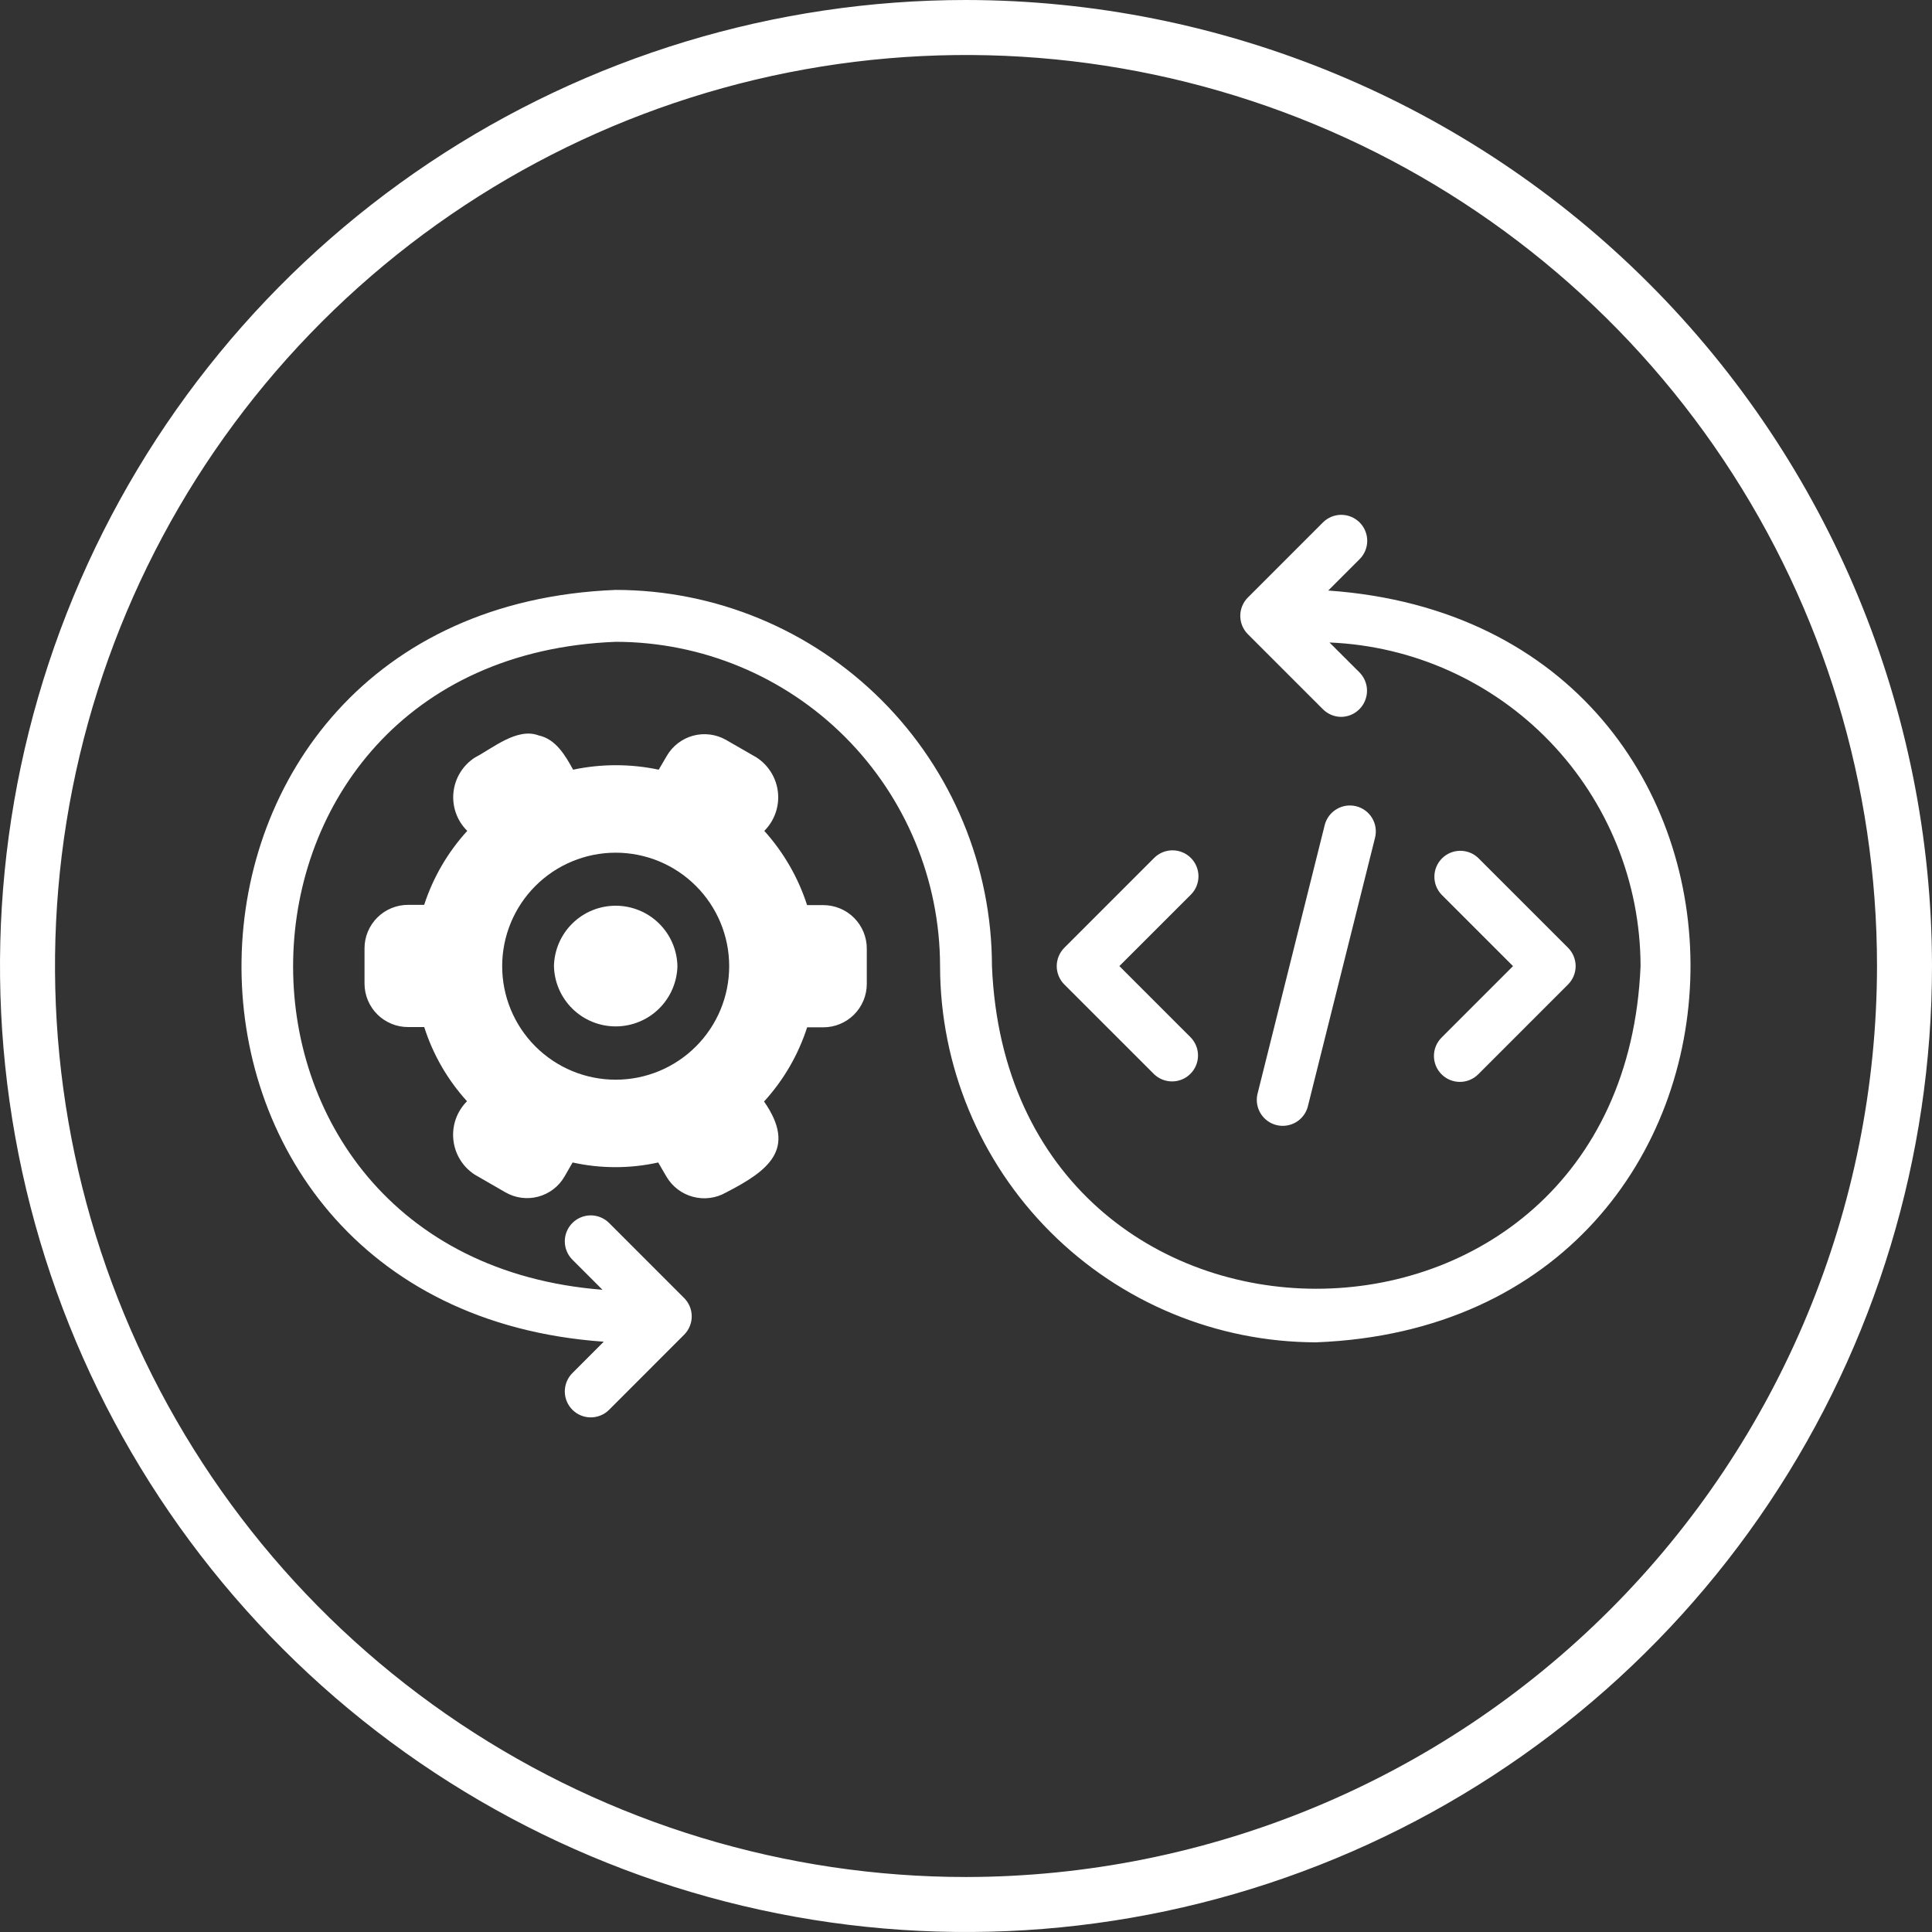
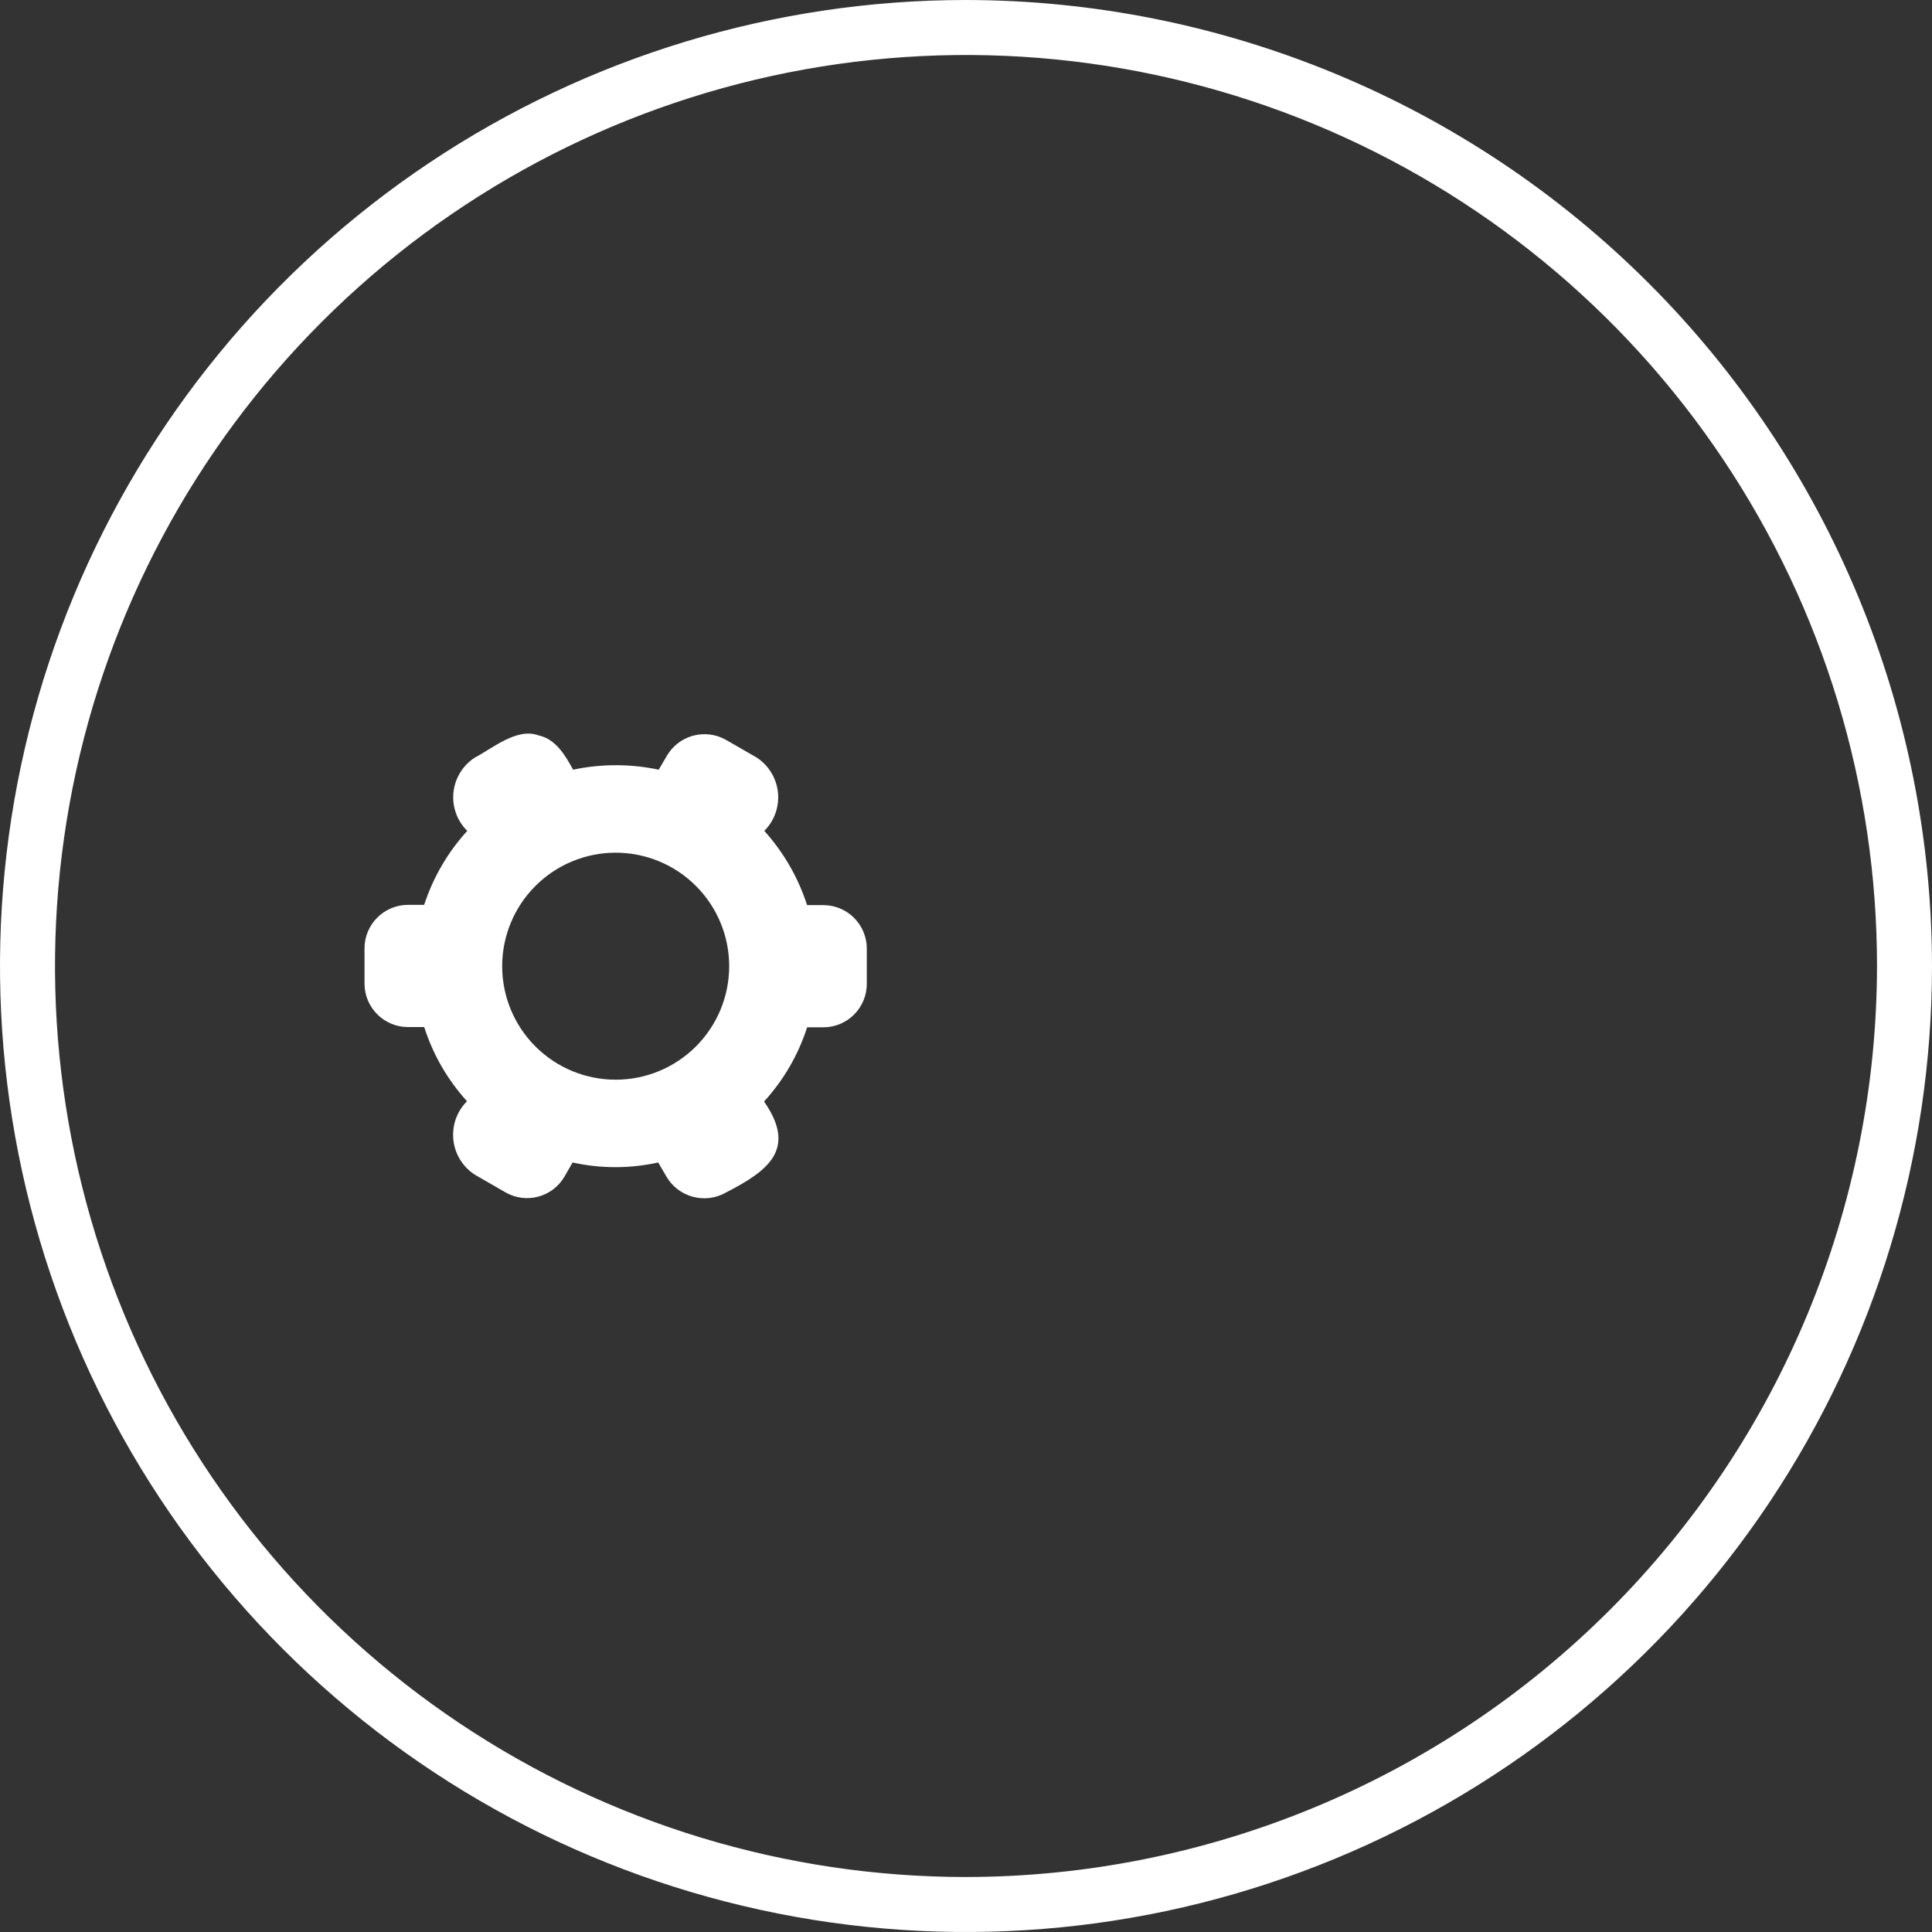
<svg xmlns="http://www.w3.org/2000/svg" width="80" height="80" viewBox="0 0 80 80" fill="none">
  <rect x="0" y="0" width="80" height="80" fill="#333333" stroke="none" />
-   <path d="M55 24.453L56.299 23.153C56.501 22.952 56.614 22.678 56.614 22.393C56.614 22.108 56.501 21.835 56.299 21.633C56.097 21.432 55.824 21.318 55.539 21.318C55.254 21.318 54.981 21.432 54.779 21.633L51.672 24.741C51.572 24.841 51.493 24.959 51.439 25.09C51.385 25.22 51.357 25.36 51.357 25.501C51.357 25.642 51.385 25.782 51.439 25.913C51.493 26.043 51.572 26.162 51.672 26.261L54.779 29.368C54.879 29.468 54.997 29.547 55.127 29.602C55.258 29.656 55.398 29.684 55.539 29.684C55.75 29.681 55.956 29.616 56.131 29.497C56.305 29.379 56.442 29.212 56.522 29.016C56.603 28.821 56.625 28.607 56.586 28.399C56.546 28.192 56.446 28.001 56.299 27.849L55.052 26.604C58.513 26.747 61.784 28.22 64.184 30.717C66.583 33.214 67.926 36.541 67.932 40.004C67.192 57.824 41.81 57.812 41.075 40.004C41.07 35.874 39.427 31.915 36.507 28.994C33.587 26.074 29.628 24.431 25.498 24.427C5.144 25.223 4.695 54.13 25 55.557L23.702 56.856C23.602 56.956 23.523 57.074 23.469 57.205C23.415 57.335 23.387 57.475 23.387 57.616C23.387 57.757 23.415 57.897 23.469 58.027C23.523 58.157 23.602 58.276 23.702 58.376C23.802 58.476 23.92 58.555 24.05 58.609C24.181 58.663 24.321 58.691 24.462 58.691C24.603 58.691 24.743 58.663 24.873 58.609C25.003 58.555 25.122 58.476 25.222 58.376L28.328 55.268C28.428 55.168 28.507 55.05 28.561 54.919C28.615 54.789 28.643 54.649 28.643 54.508C28.643 54.367 28.615 54.227 28.561 54.096C28.507 53.966 28.428 53.848 28.328 53.748L25.222 50.641C25.02 50.44 24.747 50.326 24.462 50.326C24.177 50.326 23.903 50.44 23.702 50.641C23.5 50.843 23.387 51.116 23.387 51.401C23.387 51.686 23.5 51.96 23.702 52.161L24.948 53.407C7.542 52.04 8.015 27.255 25.498 26.576C29.058 26.58 32.471 27.996 34.989 30.514C37.506 33.032 38.922 36.445 38.926 40.005C38.931 44.135 40.573 48.094 43.494 51.014C46.414 53.935 50.373 55.578 54.503 55.583C74.855 54.786 75.306 25.88 55 24.453Z" fill="white" />
  <path d="M34.087 37.479H33.42C33.053 36.341 32.449 35.294 31.648 34.405C31.855 34.198 32.014 33.947 32.111 33.671C32.209 33.395 32.244 33.1 32.213 32.809C32.182 32.517 32.087 32.237 31.933 31.987C31.78 31.737 31.573 31.525 31.327 31.365L30.059 30.635C29.645 30.401 29.156 30.34 28.697 30.464C28.239 30.589 27.848 30.89 27.61 31.301L27.276 31.871C26.108 31.624 24.9 31.624 23.731 31.871C23.411 31.285 23.012 30.6 22.302 30.452C21.414 30.115 20.398 30.985 19.67 31.365C19.422 31.523 19.213 31.735 19.059 31.985C18.904 32.235 18.808 32.516 18.777 32.808C18.746 33.1 18.781 33.395 18.88 33.672C18.979 33.949 19.139 34.199 19.348 34.405C18.542 35.288 17.934 36.332 17.564 37.468H16.898C16.661 37.468 16.426 37.514 16.207 37.605C15.988 37.695 15.789 37.828 15.621 37.996C15.454 38.163 15.321 38.362 15.23 38.581C15.14 38.8 15.093 39.035 15.094 39.272V40.733C15.095 40.97 15.142 41.204 15.233 41.422C15.324 41.64 15.457 41.838 15.625 42.005C15.792 42.171 15.991 42.303 16.21 42.393C16.428 42.483 16.663 42.529 16.899 42.528H17.566C17.929 43.668 18.533 44.715 19.338 45.6C19.131 45.807 18.972 46.058 18.874 46.334C18.776 46.611 18.742 46.905 18.773 47.197C18.803 47.488 18.899 47.769 19.052 48.019C19.206 48.269 19.413 48.481 19.659 48.64L20.927 49.371C21.131 49.489 21.356 49.565 21.589 49.596C21.823 49.627 22.06 49.612 22.287 49.551C22.515 49.49 22.728 49.385 22.915 49.242C23.102 49.099 23.259 48.92 23.376 48.716L23.71 48.136C24.878 48.394 26.087 48.394 27.255 48.136L27.599 48.727C27.841 49.137 28.235 49.435 28.695 49.557C29.155 49.68 29.645 49.617 30.059 49.381C31.8 48.483 33.016 47.592 31.638 45.611C32.446 44.727 33.055 43.679 33.422 42.539H34.088C34.566 42.54 35.024 42.351 35.362 42.015C35.7 41.678 35.891 41.221 35.892 40.744V39.283C35.893 39.046 35.846 38.811 35.756 38.592C35.665 38.373 35.532 38.173 35.364 38.006C35.197 37.838 34.998 37.705 34.778 37.615C34.559 37.525 34.324 37.478 34.087 37.479ZM25.494 44.708C24.247 44.708 23.052 44.213 22.17 43.331C21.289 42.45 20.794 41.255 20.794 40.008C20.794 38.762 21.289 37.566 22.17 36.685C23.052 35.803 24.247 35.308 25.494 35.308C26.74 35.308 27.936 35.803 28.817 36.685C29.699 37.566 30.194 38.762 30.194 40.008C30.194 41.255 29.699 42.45 28.817 43.331C27.936 44.213 26.74 44.708 25.494 44.708Z" fill="white" />
-   <path d="M22.938 40.002C22.953 40.67 23.229 41.306 23.707 41.773C24.184 42.24 24.826 42.501 25.494 42.501C26.162 42.501 26.804 42.24 27.282 41.773C27.759 41.306 28.036 40.67 28.051 40.002C28.036 39.334 27.759 38.699 27.282 38.232C26.804 37.765 26.162 37.504 25.494 37.504C24.826 37.504 24.184 37.765 23.707 38.232C23.229 38.699 22.953 39.334 22.938 40.002ZM47.792 44.484C47.995 44.677 48.266 44.783 48.546 44.779C48.827 44.776 49.095 44.663 49.293 44.464C49.491 44.266 49.604 43.998 49.607 43.718C49.611 43.438 49.504 43.167 49.311 42.964L46.351 40.004L49.311 37.045C49.411 36.945 49.49 36.827 49.544 36.697C49.598 36.566 49.626 36.426 49.626 36.285C49.626 36.144 49.598 36.004 49.544 35.874C49.49 35.743 49.411 35.625 49.311 35.525C49.211 35.425 49.093 35.346 48.962 35.292C48.832 35.238 48.692 35.21 48.551 35.21C48.41 35.21 48.27 35.238 48.139 35.292C48.009 35.346 47.891 35.425 47.791 35.525L44.072 39.245C43.972 39.345 43.893 39.463 43.839 39.594C43.785 39.724 43.757 39.864 43.757 40.005C43.757 40.146 43.785 40.286 43.839 40.417C43.893 40.547 43.972 40.666 44.072 40.765L47.792 44.484ZM59.691 44.484C59.791 44.584 59.909 44.663 60.039 44.717C60.17 44.771 60.31 44.799 60.451 44.799C60.592 44.799 60.732 44.771 60.862 44.717C60.993 44.663 61.111 44.584 61.211 44.484L64.93 40.764C65.029 40.664 65.108 40.546 65.162 40.416C65.216 40.285 65.244 40.145 65.244 40.005C65.244 39.864 65.216 39.724 65.162 39.593C65.108 39.463 65.029 39.345 64.93 39.245L61.209 35.525C61.006 35.332 60.736 35.226 60.455 35.23C60.175 35.233 59.907 35.346 59.709 35.545C59.511 35.743 59.398 36.011 59.395 36.291C59.391 36.572 59.498 36.842 59.691 37.045L62.651 40.005L59.691 42.965C59.591 43.065 59.512 43.183 59.458 43.313C59.404 43.444 59.376 43.583 59.376 43.724C59.376 43.865 59.404 44.005 59.458 44.136C59.512 44.266 59.591 44.384 59.691 44.484ZM54.148 45.843L56.938 34.687C57.007 34.41 56.963 34.118 56.816 33.873C56.669 33.629 56.432 33.453 56.156 33.385C55.879 33.316 55.587 33.359 55.343 33.506C55.098 33.653 54.922 33.89 54.853 34.166L52.064 45.322C52.007 45.595 52.057 45.879 52.205 46.114C52.352 46.35 52.586 46.52 52.855 46.587C53.125 46.654 53.411 46.614 53.652 46.476C53.893 46.337 54.071 46.11 54.148 45.843Z" fill="white" />
  <path d="M40 0C32.089 0 24.355 2.346 17.777 6.741C11.199 11.136 6.072 17.384 3.045 24.693C0.017 32.002 -0.775 40.044 0.769 47.804C2.312 55.563 6.122 62.69 11.716 68.284C17.31 73.878 24.437 77.688 32.196 79.231C39.956 80.775 47.998 79.983 55.307 76.955C62.616 73.928 68.864 68.801 73.259 62.223C77.654 55.645 80 47.911 80 40C79.988 29.395 75.77 19.228 68.271 11.729C60.772 4.23 50.605 0.012 40 0ZM40 77.723C32.539 77.723 25.246 75.51 19.042 71.365C12.839 67.22 8.004 61.329 5.149 54.436C2.294 47.543 1.547 39.958 3.002 32.641C4.458 25.323 8.05 18.602 13.326 13.326C18.602 8.05 25.323 4.458 32.641 3.002C39.958 1.547 47.543 2.294 54.436 5.149C61.329 8.004 67.22 12.839 71.365 19.042C75.51 25.246 77.723 32.539 77.723 40C77.711 50.001 73.733 59.59 66.662 66.662C59.59 73.733 50.001 77.711 40 77.723Z" fill="white" />
</svg>